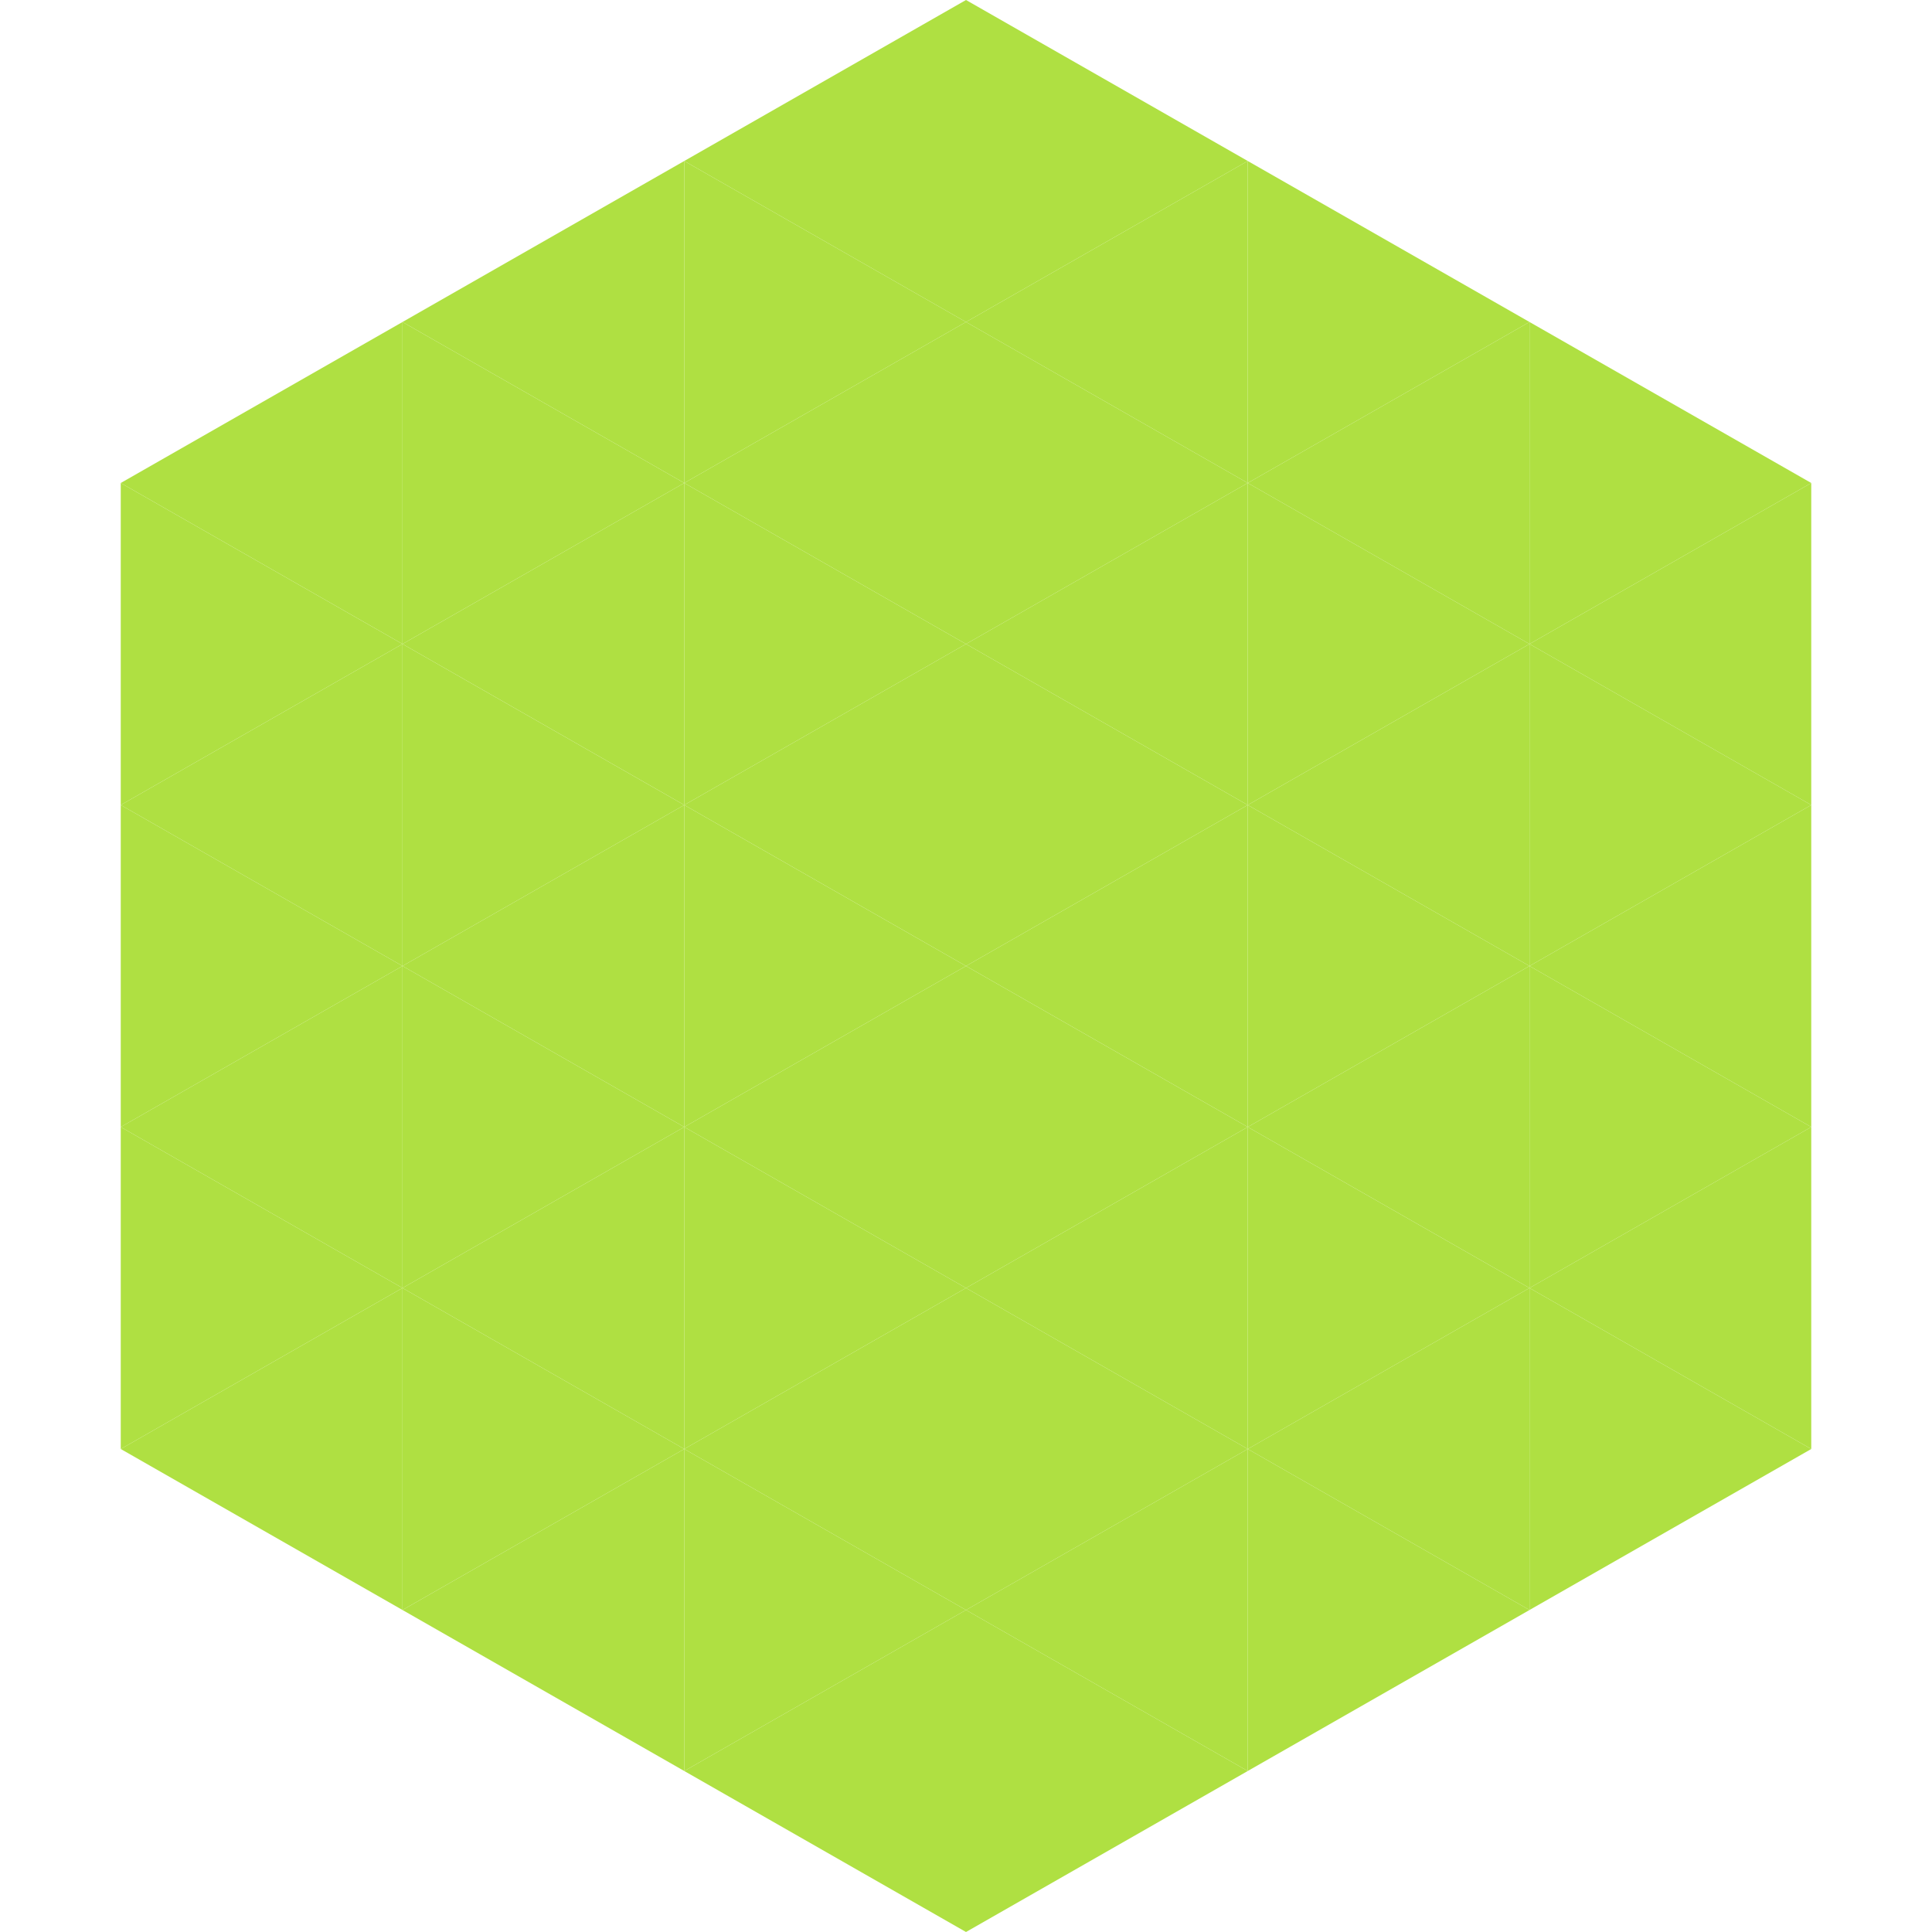
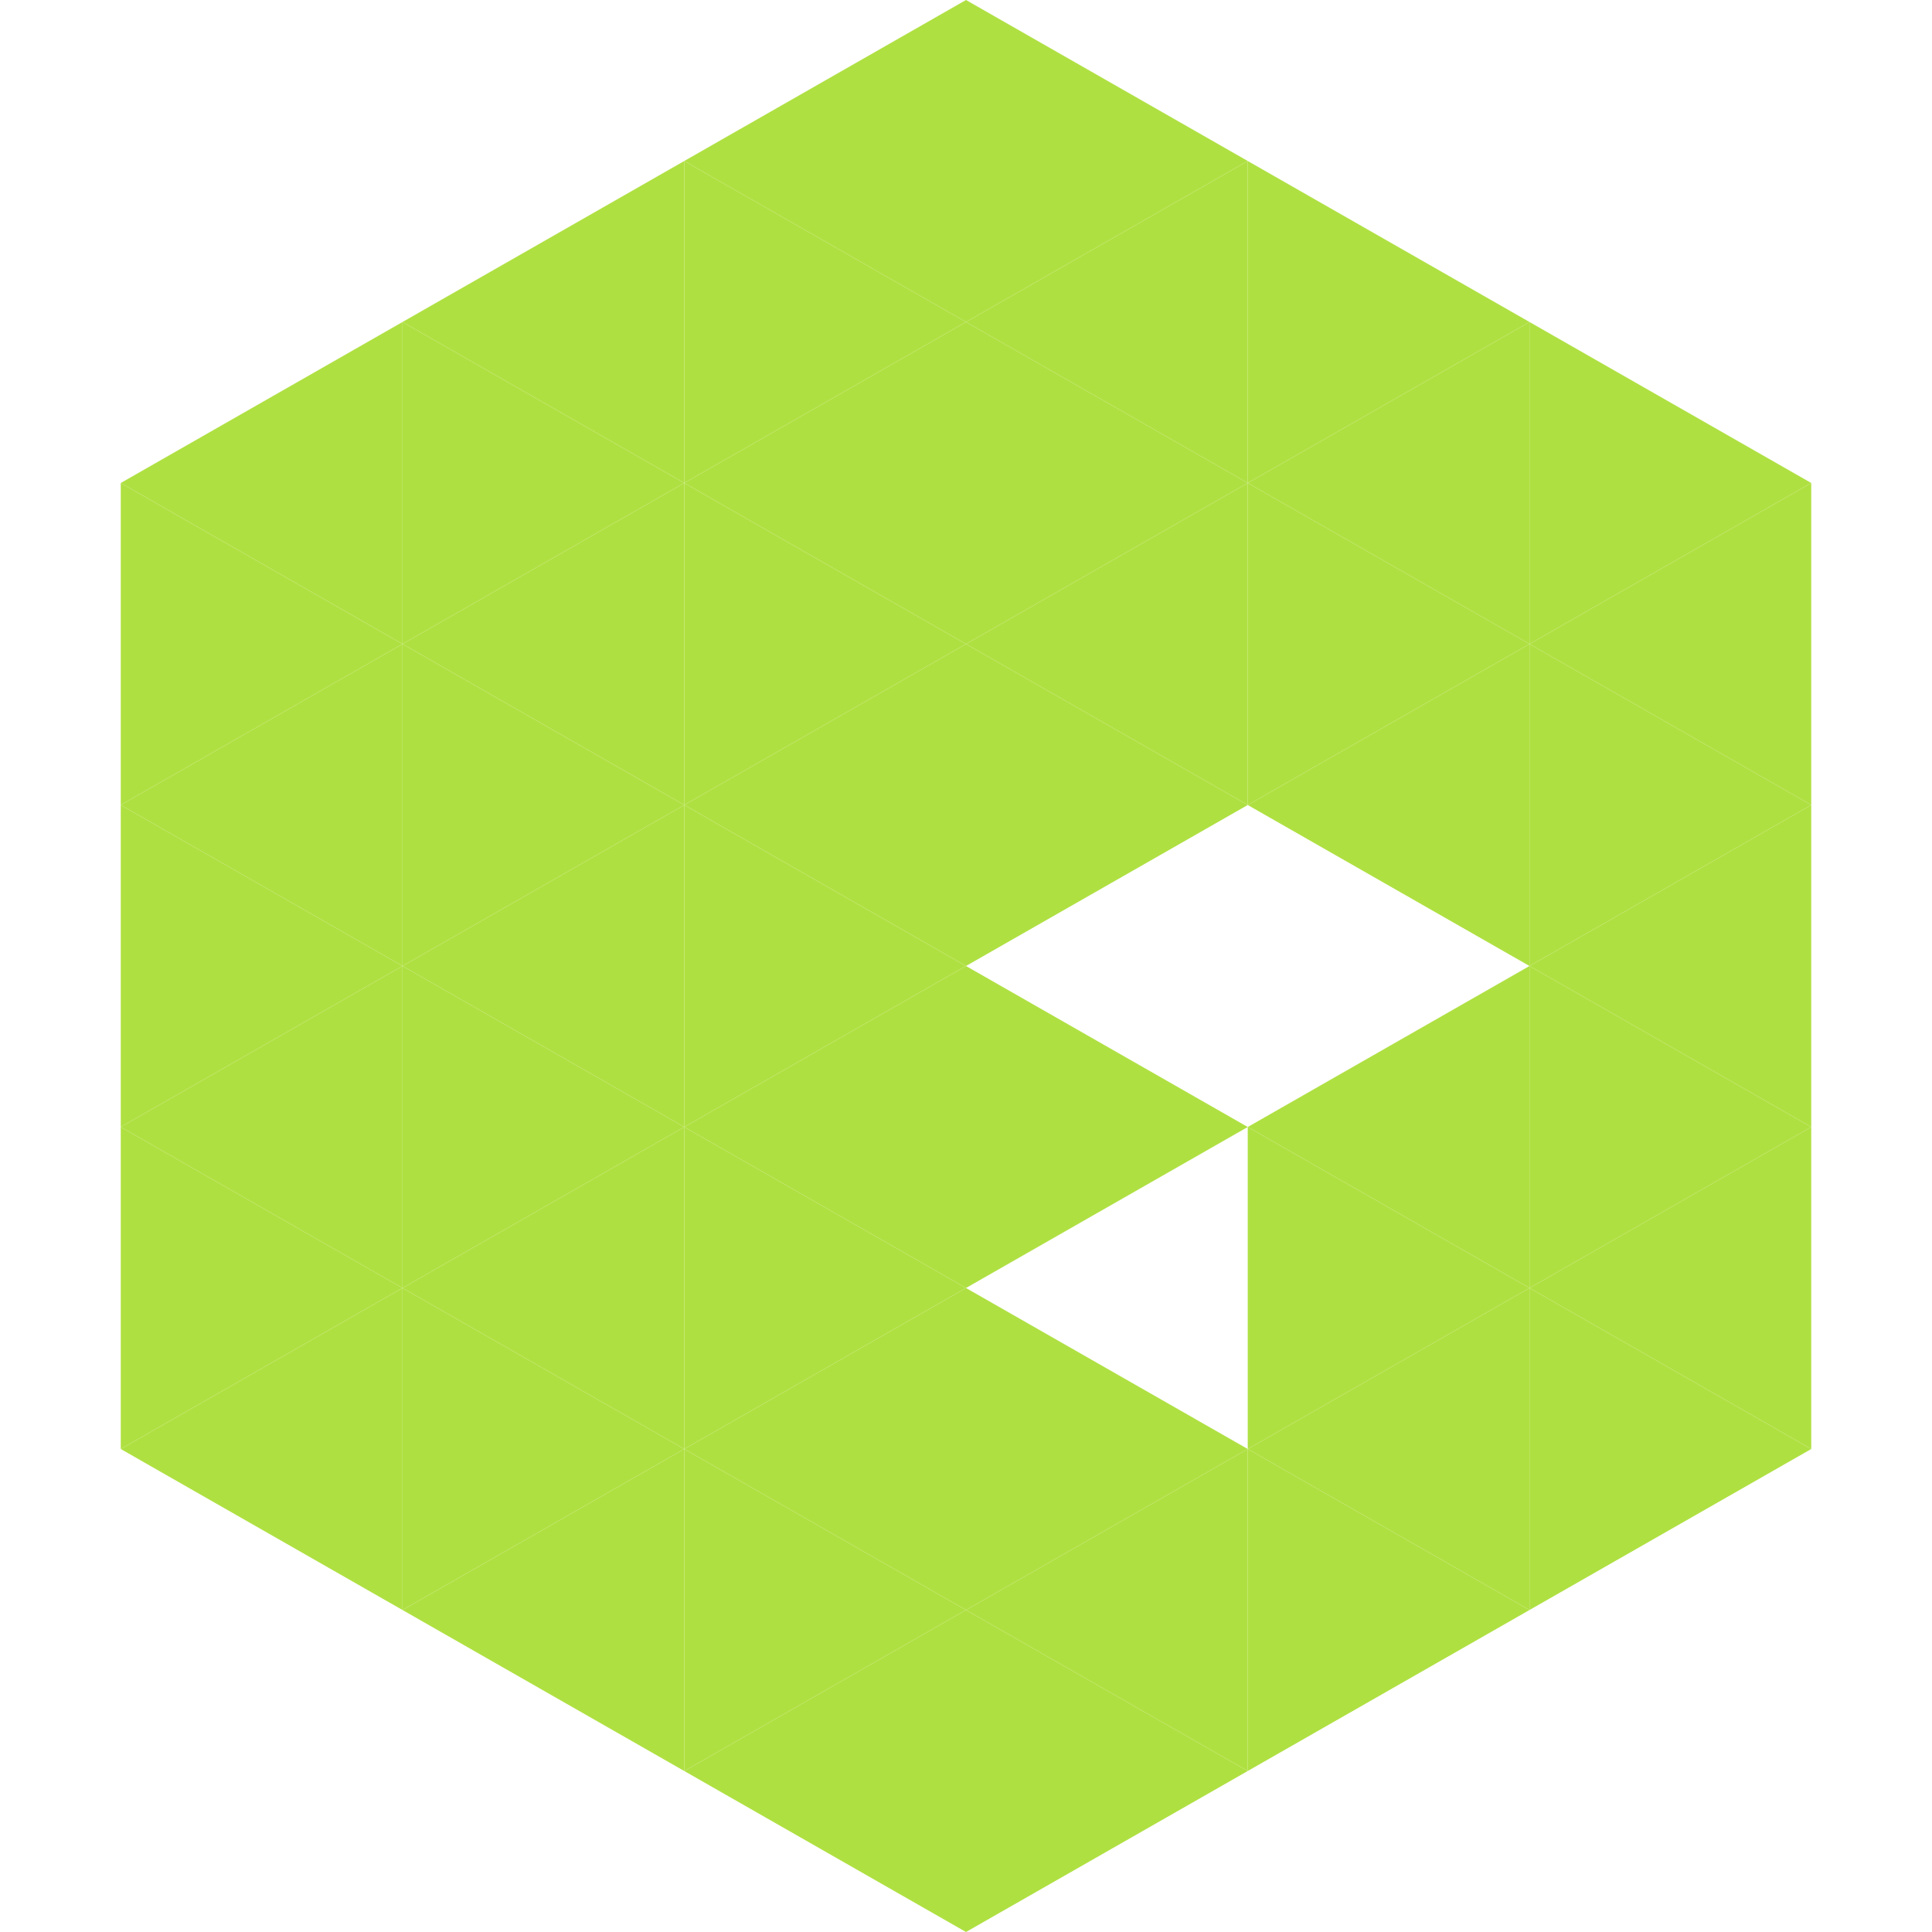
<svg xmlns="http://www.w3.org/2000/svg" width="240" height="240">
  <polygon points="50,40 15,60 50,80" style="fill:rgb(175,224,66)" />
  <polygon points="190,40 225,60 190,80" style="fill:rgb(175,224,66)" />
  <polygon points="15,60 50,80 15,100" style="fill:rgb(175,224,66)" />
  <polygon points="225,60 190,80 225,100" style="fill:rgb(175,224,66)" />
  <polygon points="50,80 15,100 50,120" style="fill:rgb(175,224,66)" />
  <polygon points="190,80 225,100 190,120" style="fill:rgb(175,224,66)" />
  <polygon points="15,100 50,120 15,140" style="fill:rgb(175,224,66)" />
  <polygon points="225,100 190,120 225,140" style="fill:rgb(175,224,66)" />
  <polygon points="50,120 15,140 50,160" style="fill:rgb(175,224,66)" />
  <polygon points="190,120 225,140 190,160" style="fill:rgb(175,224,66)" />
  <polygon points="15,140 50,160 15,180" style="fill:rgb(175,224,66)" />
  <polygon points="225,140 190,160 225,180" style="fill:rgb(175,224,66)" />
  <polygon points="50,160 15,180 50,200" style="fill:rgb(175,224,66)" />
  <polygon points="190,160 225,180 190,200" style="fill:rgb(175,224,66)" />
  <polygon points="15,180 50,200 15,220" style="fill:rgb(255,255,255); fill-opacity:0" />
  <polygon points="225,180 190,200 225,220" style="fill:rgb(255,255,255); fill-opacity:0" />
  <polygon points="50,0 85,20 50,40" style="fill:rgb(255,255,255); fill-opacity:0" />
  <polygon points="190,0 155,20 190,40" style="fill:rgb(255,255,255); fill-opacity:0" />
  <polygon points="85,20 50,40 85,60" style="fill:rgb(175,224,66)" />
  <polygon points="155,20 190,40 155,60" style="fill:rgb(175,224,66)" />
  <polygon points="50,40 85,60 50,80" style="fill:rgb(175,224,66)" />
  <polygon points="190,40 155,60 190,80" style="fill:rgb(175,224,66)" />
  <polygon points="85,60 50,80 85,100" style="fill:rgb(175,224,66)" />
  <polygon points="155,60 190,80 155,100" style="fill:rgb(175,224,66)" />
  <polygon points="50,80 85,100 50,120" style="fill:rgb(175,224,66)" />
  <polygon points="190,80 155,100 190,120" style="fill:rgb(175,224,66)" />
  <polygon points="85,100 50,120 85,140" style="fill:rgb(175,224,66)" />
-   <polygon points="155,100 190,120 155,140" style="fill:rgb(175,224,66)" />
  <polygon points="50,120 85,140 50,160" style="fill:rgb(175,224,66)" />
  <polygon points="190,120 155,140 190,160" style="fill:rgb(175,224,66)" />
  <polygon points="85,140 50,160 85,180" style="fill:rgb(175,224,66)" />
  <polygon points="155,140 190,160 155,180" style="fill:rgb(175,224,66)" />
  <polygon points="50,160 85,180 50,200" style="fill:rgb(175,224,66)" />
  <polygon points="190,160 155,180 190,200" style="fill:rgb(175,224,66)" />
  <polygon points="85,180 50,200 85,220" style="fill:rgb(175,224,66)" />
  <polygon points="155,180 190,200 155,220" style="fill:rgb(175,224,66)" />
  <polygon points="120,0 85,20 120,40" style="fill:rgb(175,224,66)" />
  <polygon points="120,0 155,20 120,40" style="fill:rgb(175,224,66)" />
  <polygon points="85,20 120,40 85,60" style="fill:rgb(175,224,66)" />
  <polygon points="155,20 120,40 155,60" style="fill:rgb(175,224,66)" />
  <polygon points="120,40 85,60 120,80" style="fill:rgb(175,224,66)" />
  <polygon points="120,40 155,60 120,80" style="fill:rgb(175,224,66)" />
  <polygon points="85,60 120,80 85,100" style="fill:rgb(175,224,66)" />
  <polygon points="155,60 120,80 155,100" style="fill:rgb(175,224,66)" />
  <polygon points="120,80 85,100 120,120" style="fill:rgb(175,224,66)" />
  <polygon points="120,80 155,100 120,120" style="fill:rgb(175,224,66)" />
  <polygon points="85,100 120,120 85,140" style="fill:rgb(175,224,66)" />
-   <polygon points="155,100 120,120 155,140" style="fill:rgb(175,224,66)" />
  <polygon points="120,120 85,140 120,160" style="fill:rgb(175,224,66)" />
  <polygon points="120,120 155,140 120,160" style="fill:rgb(175,224,66)" />
  <polygon points="85,140 120,160 85,180" style="fill:rgb(175,224,66)" />
-   <polygon points="155,140 120,160 155,180" style="fill:rgb(175,224,66)" />
  <polygon points="120,160 85,180 120,200" style="fill:rgb(175,224,66)" />
  <polygon points="120,160 155,180 120,200" style="fill:rgb(175,224,66)" />
  <polygon points="85,180 120,200 85,220" style="fill:rgb(175,224,66)" />
  <polygon points="155,180 120,200 155,220" style="fill:rgb(175,224,66)" />
  <polygon points="120,200 85,220 120,240" style="fill:rgb(175,224,66)" />
  <polygon points="120,200 155,220 120,240" style="fill:rgb(175,224,66)" />
  <polygon points="85,220 120,240 85,260" style="fill:rgb(255,255,255); fill-opacity:0" />
  <polygon points="155,220 120,240 155,260" style="fill:rgb(255,255,255); fill-opacity:0" />
</svg>